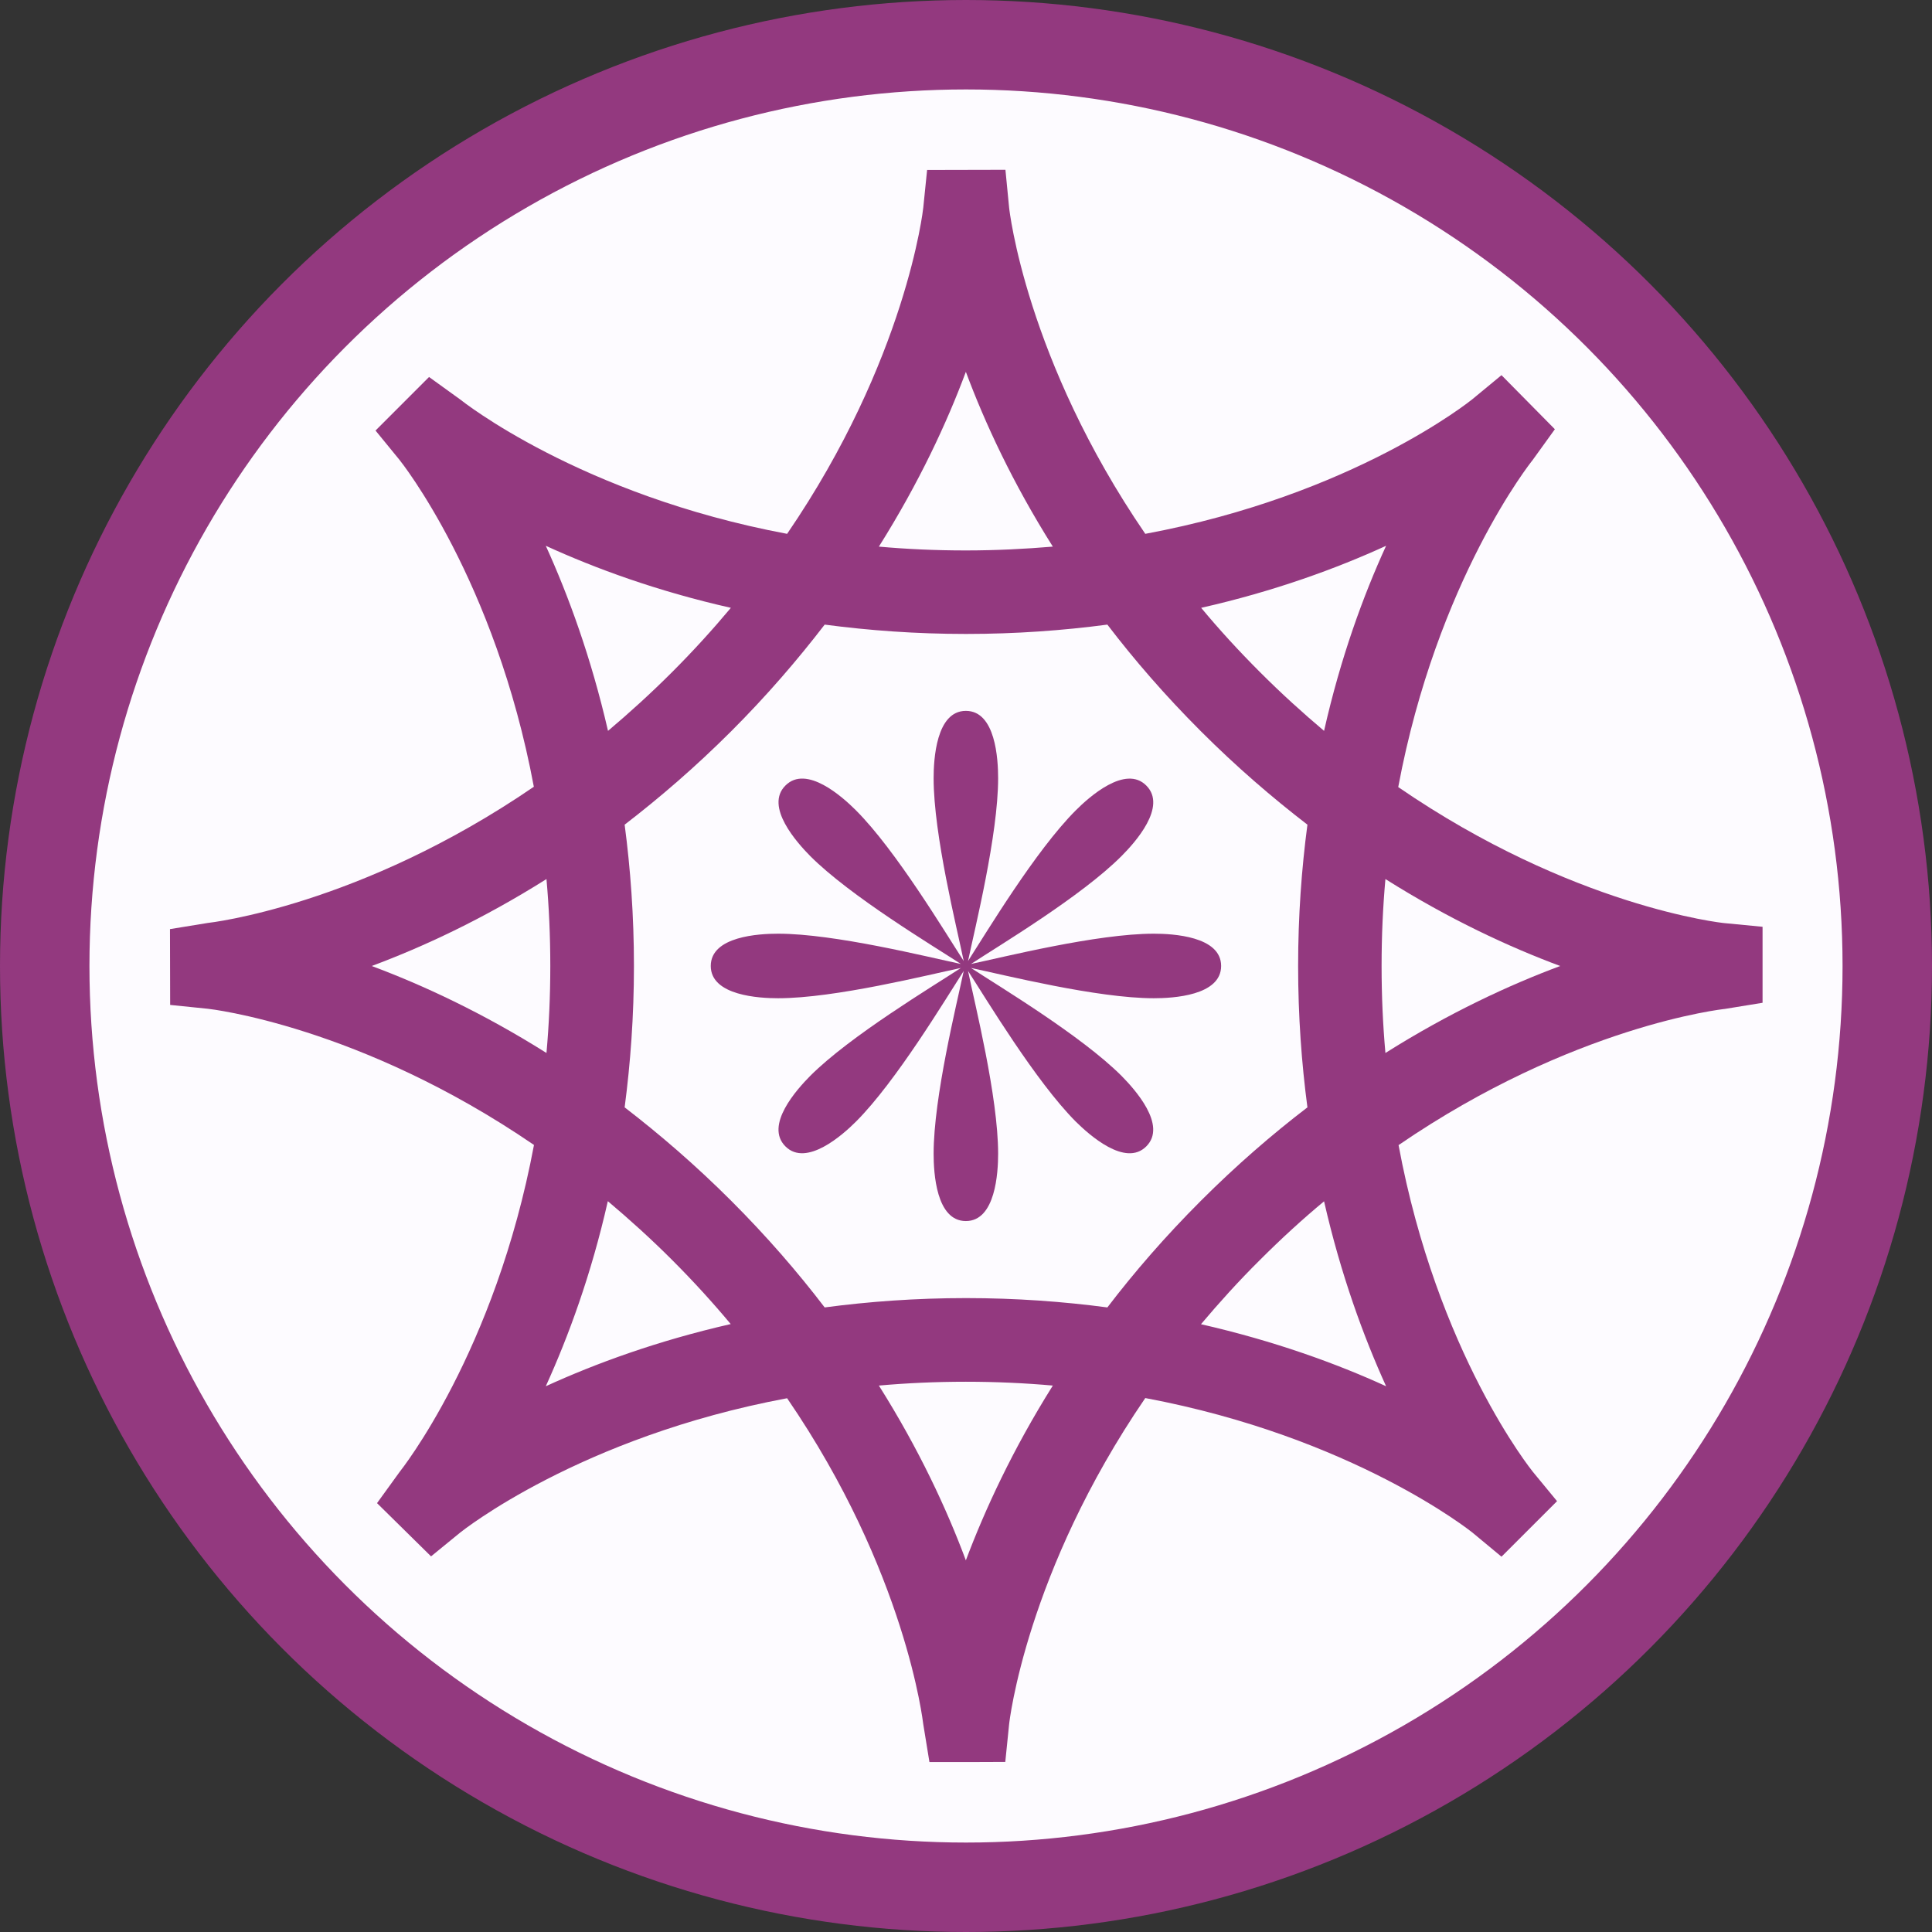
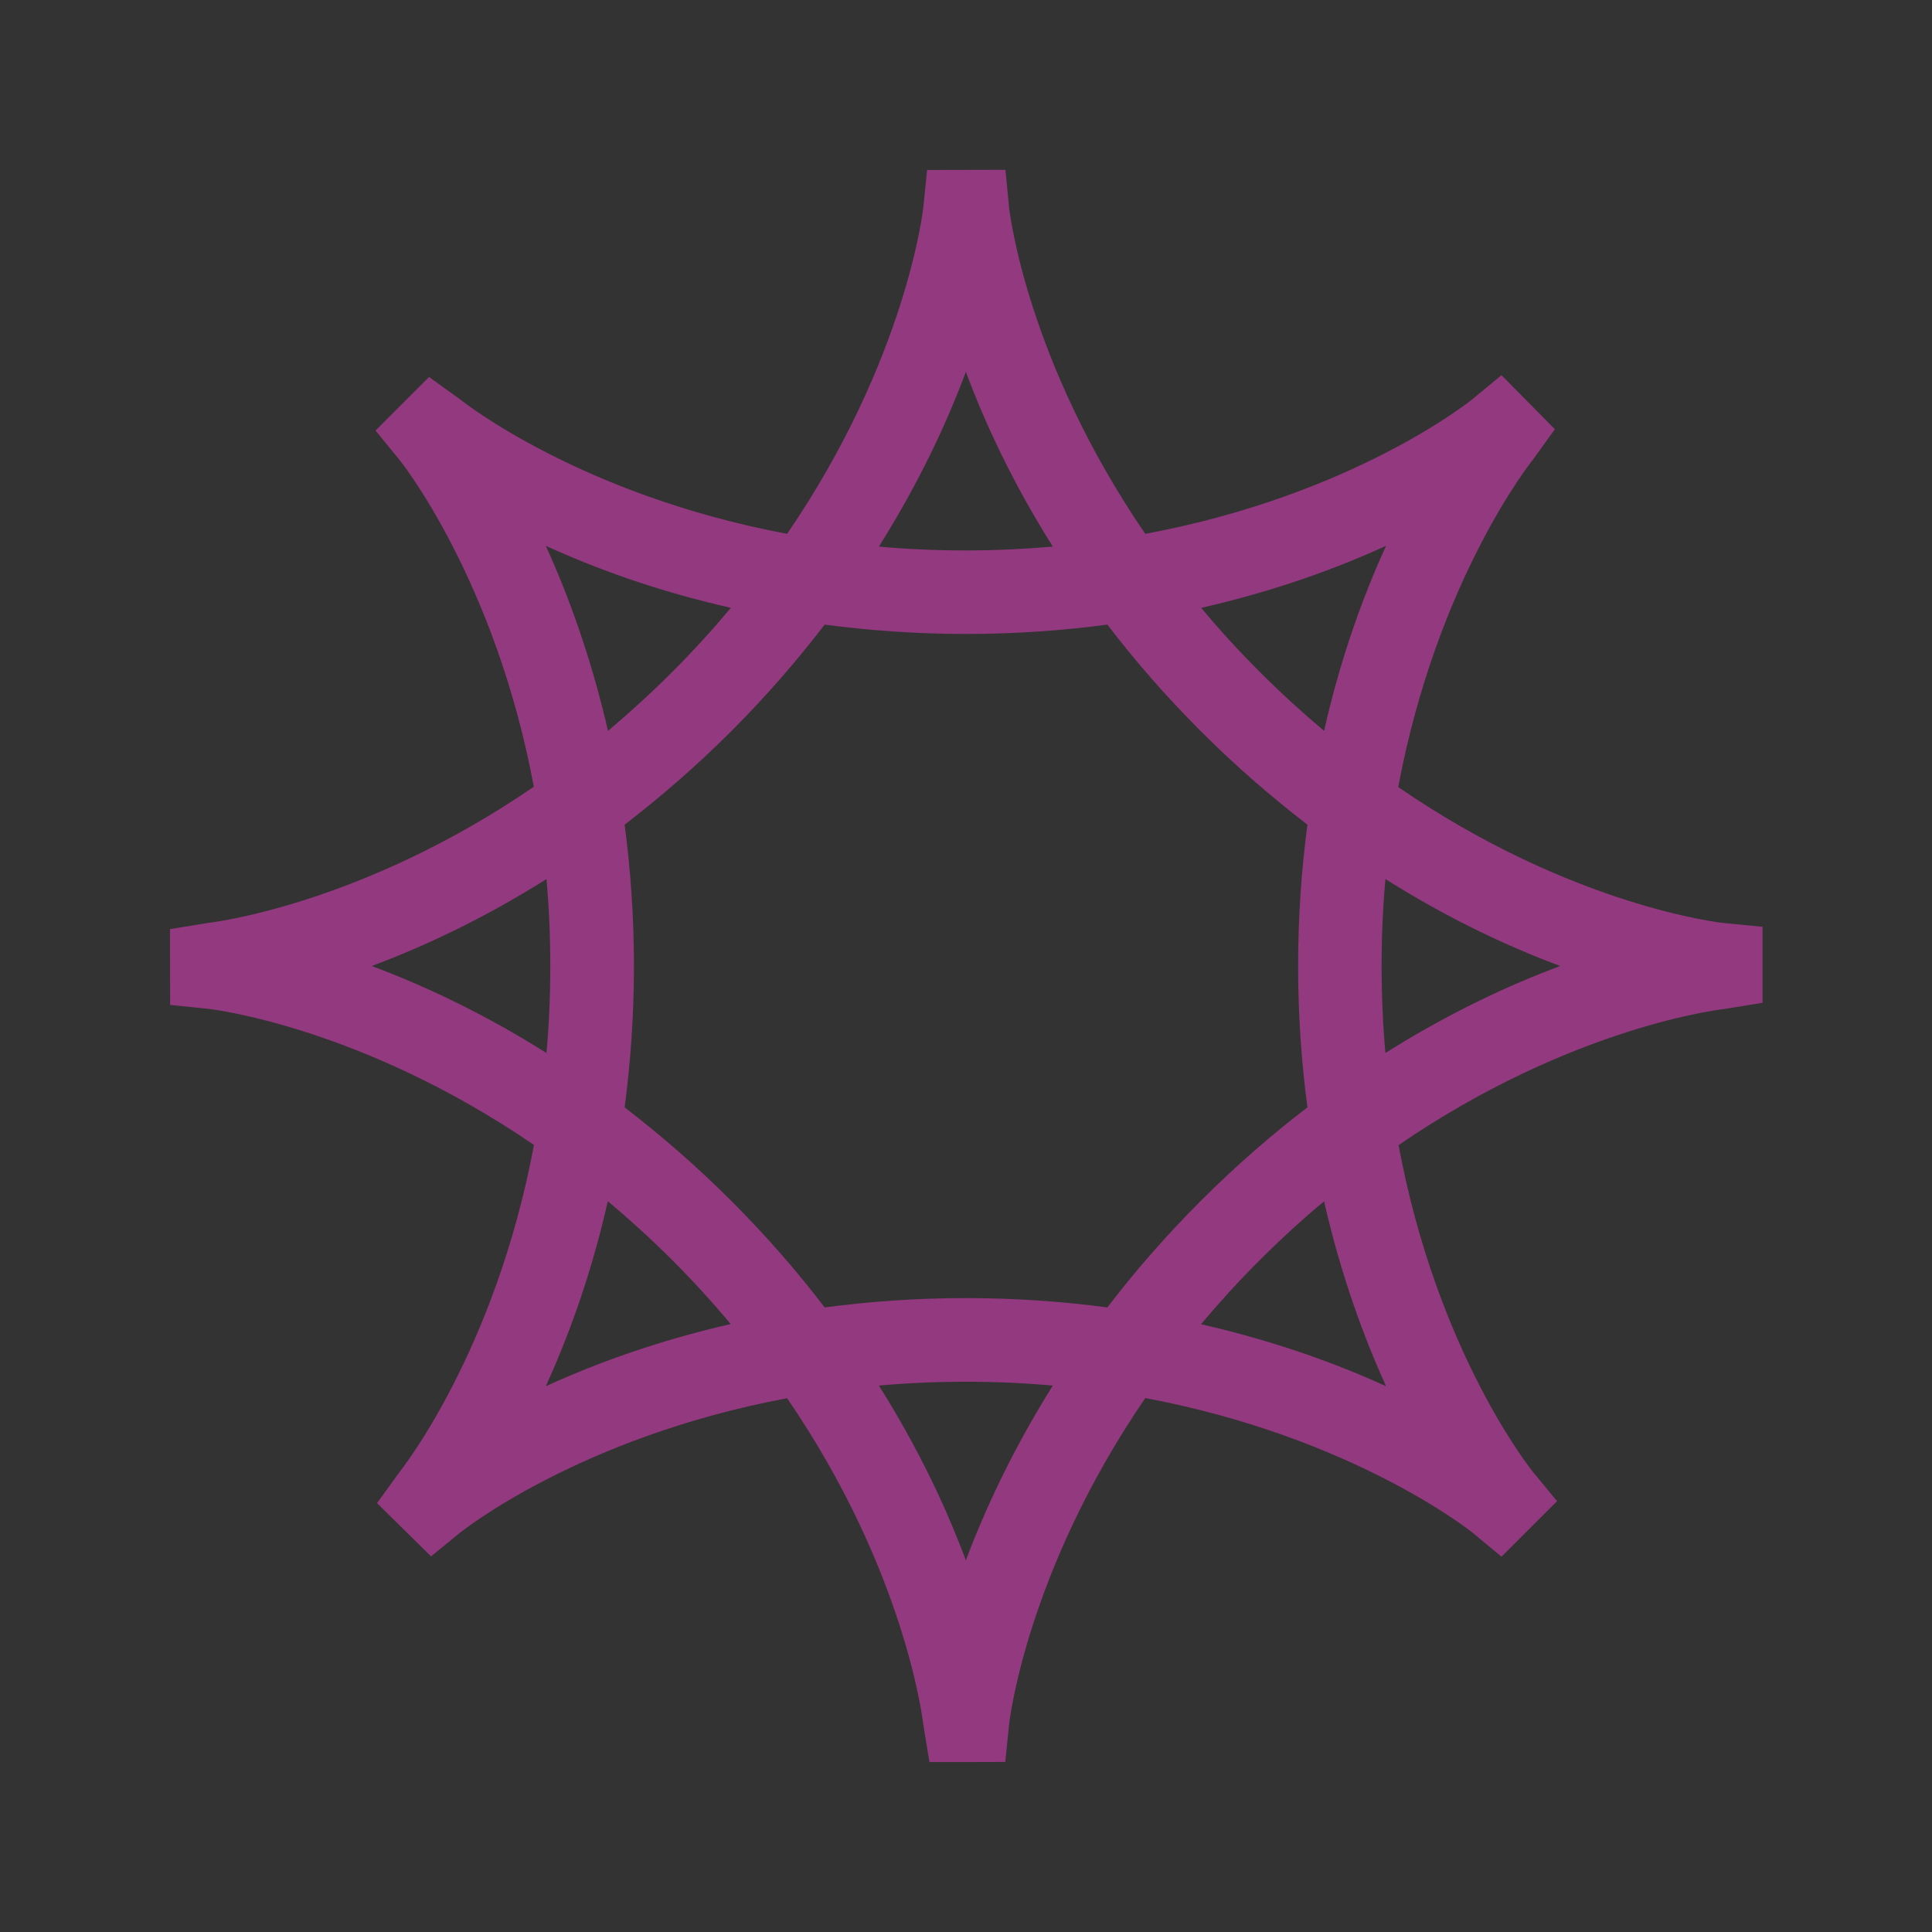
<svg xmlns="http://www.w3.org/2000/svg" width="54" height="54" viewBox="0 0 54 54" fill="none">
  <rect x="0" y="0" width="54" height="54" fill="#333333" stroke="none" />
-   <circle cx="27" cy="27" r="25.75" fill="#FDFBFF" stroke="#93397F" stroke-width="2.5" />
-   <path d="M32.248 26.097C30.654 26.097 28.07 26.748 27.14 26.943C27.935 26.423 30.227 25.052 31.347 23.927C31.723 23.55 32.63 22.546 32.039 21.956C31.454 21.366 30.436 22.281 30.069 22.649C28.944 23.773 27.573 26.06 27.057 26.86C27.252 25.93 27.898 23.337 27.898 21.752C27.898 21.222 27.828 19.869 26.996 19.869C26.164 19.869 26.095 21.231 26.095 21.752C26.095 23.341 26.745 25.93 26.936 26.86C26.42 26.065 25.044 23.769 23.924 22.649C23.547 22.272 22.539 21.366 21.953 21.956C21.363 22.542 22.279 23.555 22.646 23.927C23.77 25.052 26.057 26.423 26.857 26.943C25.927 26.748 23.334 26.097 21.749 26.097C21.219 26.097 19.866 26.167 19.866 26.999C19.866 27.831 21.228 27.901 21.749 27.901C23.343 27.901 25.927 27.25 26.857 27.055C26.062 27.576 23.766 28.951 22.646 30.071C22.274 30.448 21.363 31.452 21.953 32.042C22.539 32.628 23.557 31.717 23.924 31.35C25.049 30.225 26.42 27.938 26.936 27.139C26.741 28.068 26.095 30.662 26.095 32.247C26.095 32.776 26.164 34.129 26.996 34.129C27.828 34.129 27.898 32.767 27.898 32.247C27.898 30.652 27.247 28.068 27.057 27.139C27.573 27.933 28.948 30.225 30.069 31.35C30.445 31.721 31.454 32.628 32.039 32.042C32.63 31.452 31.714 30.443 31.347 30.071C30.222 28.947 27.935 27.576 27.14 27.055C28.07 27.25 30.663 27.901 32.248 27.901C32.778 27.901 34.131 27.831 34.131 26.999C34.131 26.167 32.774 26.097 32.248 26.097Z" fill="#93397F" />
  <path d="M48.196 25.801C48.144 25.797 43.961 25.351 39.081 21.999C40.168 16.199 42.804 12.899 42.836 12.861L43.459 11.997L41.967 10.486L41.145 11.165C41.103 11.197 37.835 13.838 32.011 14.921C28.674 10.049 28.209 5.852 28.205 5.801L28.102 4.746L25.913 4.751L25.806 5.801C25.802 5.852 25.332 10.049 22 14.921C16.199 13.833 12.903 11.197 12.862 11.165L11.992 10.537L10.496 12.034L11.165 12.852C11.198 12.894 13.838 16.189 14.921 21.99C10.054 25.323 5.857 25.792 5.806 25.797L4.751 25.969L4.756 28.088L5.806 28.195C5.857 28.2 10.054 28.669 14.925 32.002C13.838 37.802 11.202 41.098 11.17 41.14L10.538 42.013L12.048 43.501L12.862 42.836C12.903 42.804 16.199 40.164 22 39.081C25.332 43.947 25.797 48.144 25.806 48.195L25.978 49.25H27.043L28.098 49.246L28.205 48.195C28.209 48.144 28.679 43.947 32.011 39.076C37.812 40.164 41.107 42.799 41.149 42.831L41.967 43.51L43.52 41.958L42.846 41.14C42.813 41.098 40.173 37.83 39.09 32.006C43.961 28.669 48.158 28.204 48.209 28.2L49.264 28.028V25.904L48.196 25.801ZM38.742 15.255C38.109 16.636 37.473 18.369 37.008 20.428C36.413 19.926 35.813 19.383 35.214 18.783C34.619 18.188 34.07 17.588 33.573 16.989C35.627 16.524 37.361 15.887 38.742 15.255ZM30.951 36.543C29.72 36.38 28.404 36.282 27.001 36.282C25.597 36.282 24.277 36.38 23.05 36.543C22.297 35.557 21.433 34.558 20.438 33.563C19.443 32.569 18.444 31.709 17.459 30.951C17.621 29.72 17.719 28.404 17.719 27C17.719 25.597 17.621 24.277 17.459 23.05C18.444 22.292 19.443 21.432 20.438 20.438C21.433 19.443 22.292 18.444 23.05 17.458C24.282 17.621 25.597 17.719 27.001 17.719C28.404 17.719 29.72 17.621 30.951 17.458C31.704 18.444 32.569 19.443 33.564 20.438C34.558 21.432 35.558 22.292 36.543 23.05C36.38 24.282 36.283 25.597 36.283 27C36.283 28.404 36.38 29.72 36.543 30.951C35.558 31.704 34.558 32.569 33.564 33.563C32.569 34.558 31.704 35.557 30.951 36.543ZM26.996 10.393C27.526 11.816 28.302 13.494 29.427 15.278C28.651 15.343 27.842 15.385 26.996 15.385C26.15 15.385 25.341 15.348 24.565 15.278C25.69 13.489 26.466 11.816 26.996 10.393ZM15.255 15.255C16.636 15.887 18.369 16.524 20.428 16.989C19.927 17.588 19.383 18.188 18.788 18.783C18.193 19.378 17.589 19.926 16.994 20.428C16.52 18.369 15.883 16.636 15.255 15.255ZM10.389 27C11.811 26.471 13.489 25.695 15.274 24.57C15.344 25.346 15.381 26.155 15.381 27C15.381 27.842 15.344 28.655 15.274 29.431C13.489 28.307 11.811 27.53 10.389 27ZM15.255 38.746C15.883 37.365 16.524 35.632 16.989 33.573C17.584 34.075 18.188 34.618 18.783 35.214C19.378 35.808 19.927 36.413 20.424 37.008C18.369 37.477 16.636 38.114 15.255 38.746ZM26.996 43.612C26.466 42.19 25.69 40.512 24.565 38.727C25.341 38.658 26.15 38.62 26.996 38.62C27.837 38.62 28.651 38.658 29.427 38.727C28.307 40.512 27.531 42.19 26.996 43.612ZM38.742 38.746C37.361 38.114 35.627 37.482 33.568 37.012C34.07 36.417 34.614 35.813 35.214 35.218C35.809 34.623 36.408 34.075 37.008 33.577C37.477 35.632 38.114 37.365 38.742 38.746ZM38.723 29.431C38.653 28.655 38.616 27.846 38.616 27C38.616 26.155 38.653 25.346 38.723 24.57C40.508 25.695 42.186 26.471 43.608 27C42.186 27.53 40.508 28.307 38.723 29.431Z" fill="#93397F" />
</svg>